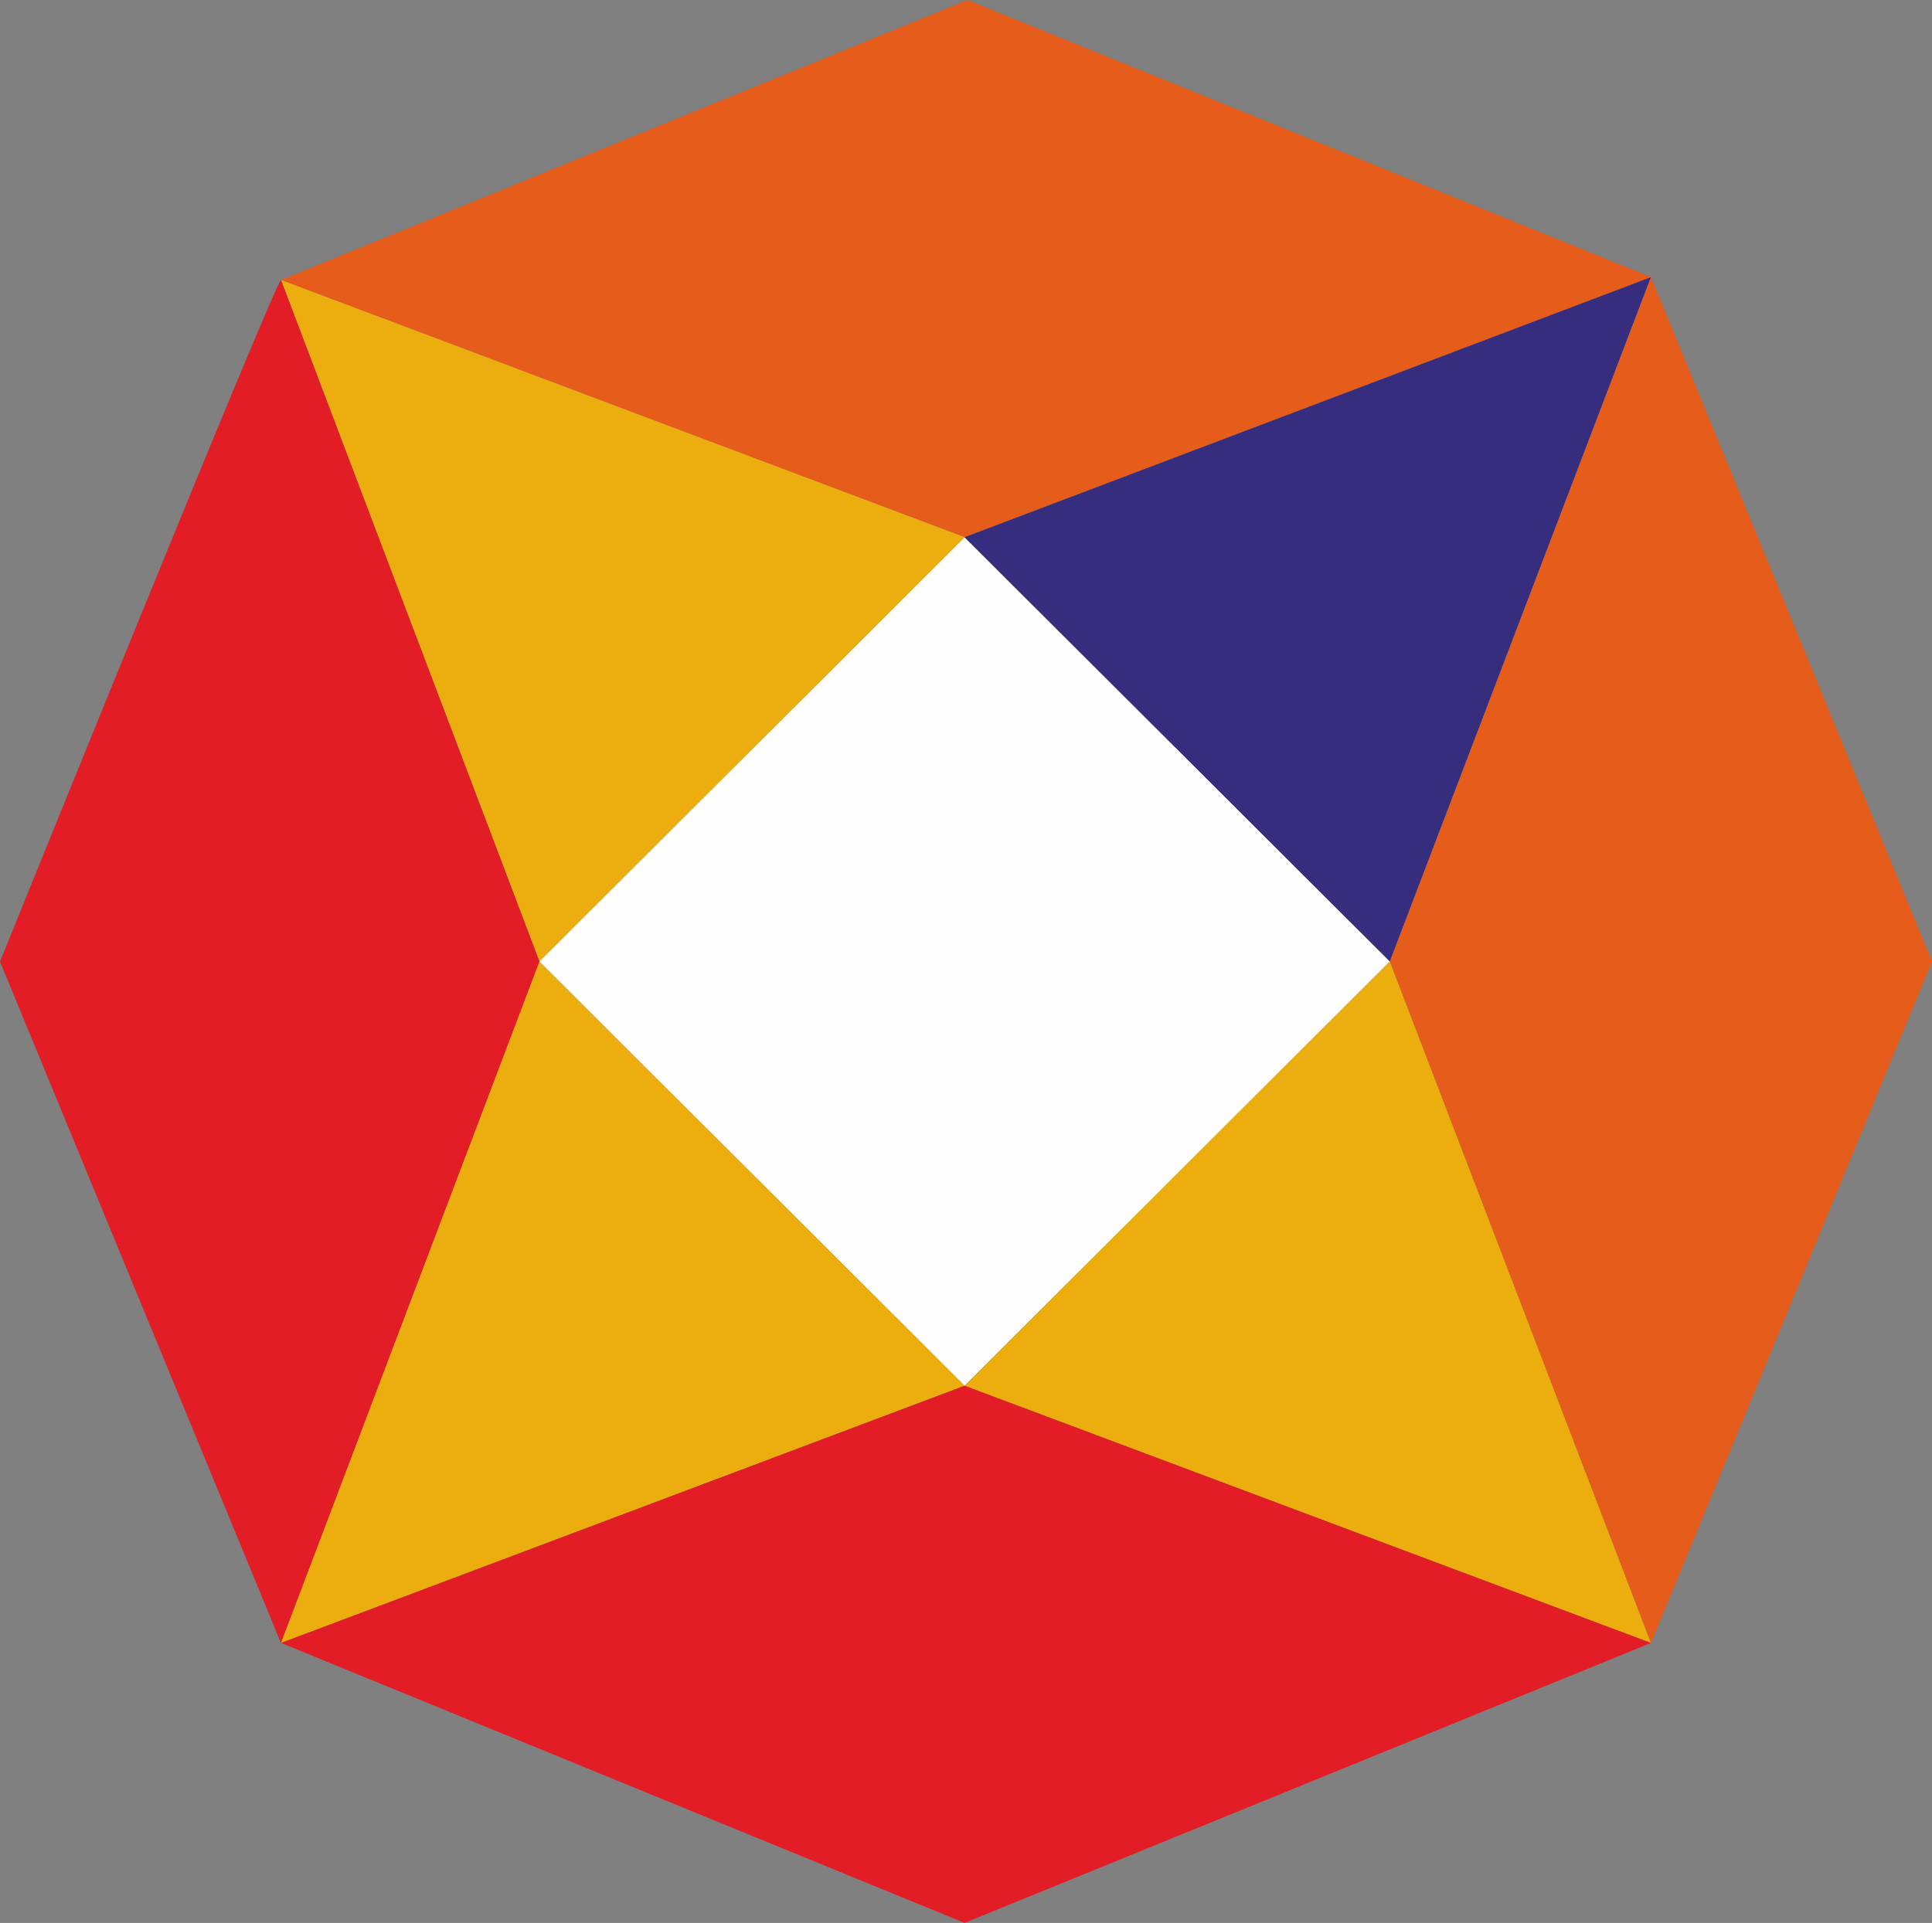
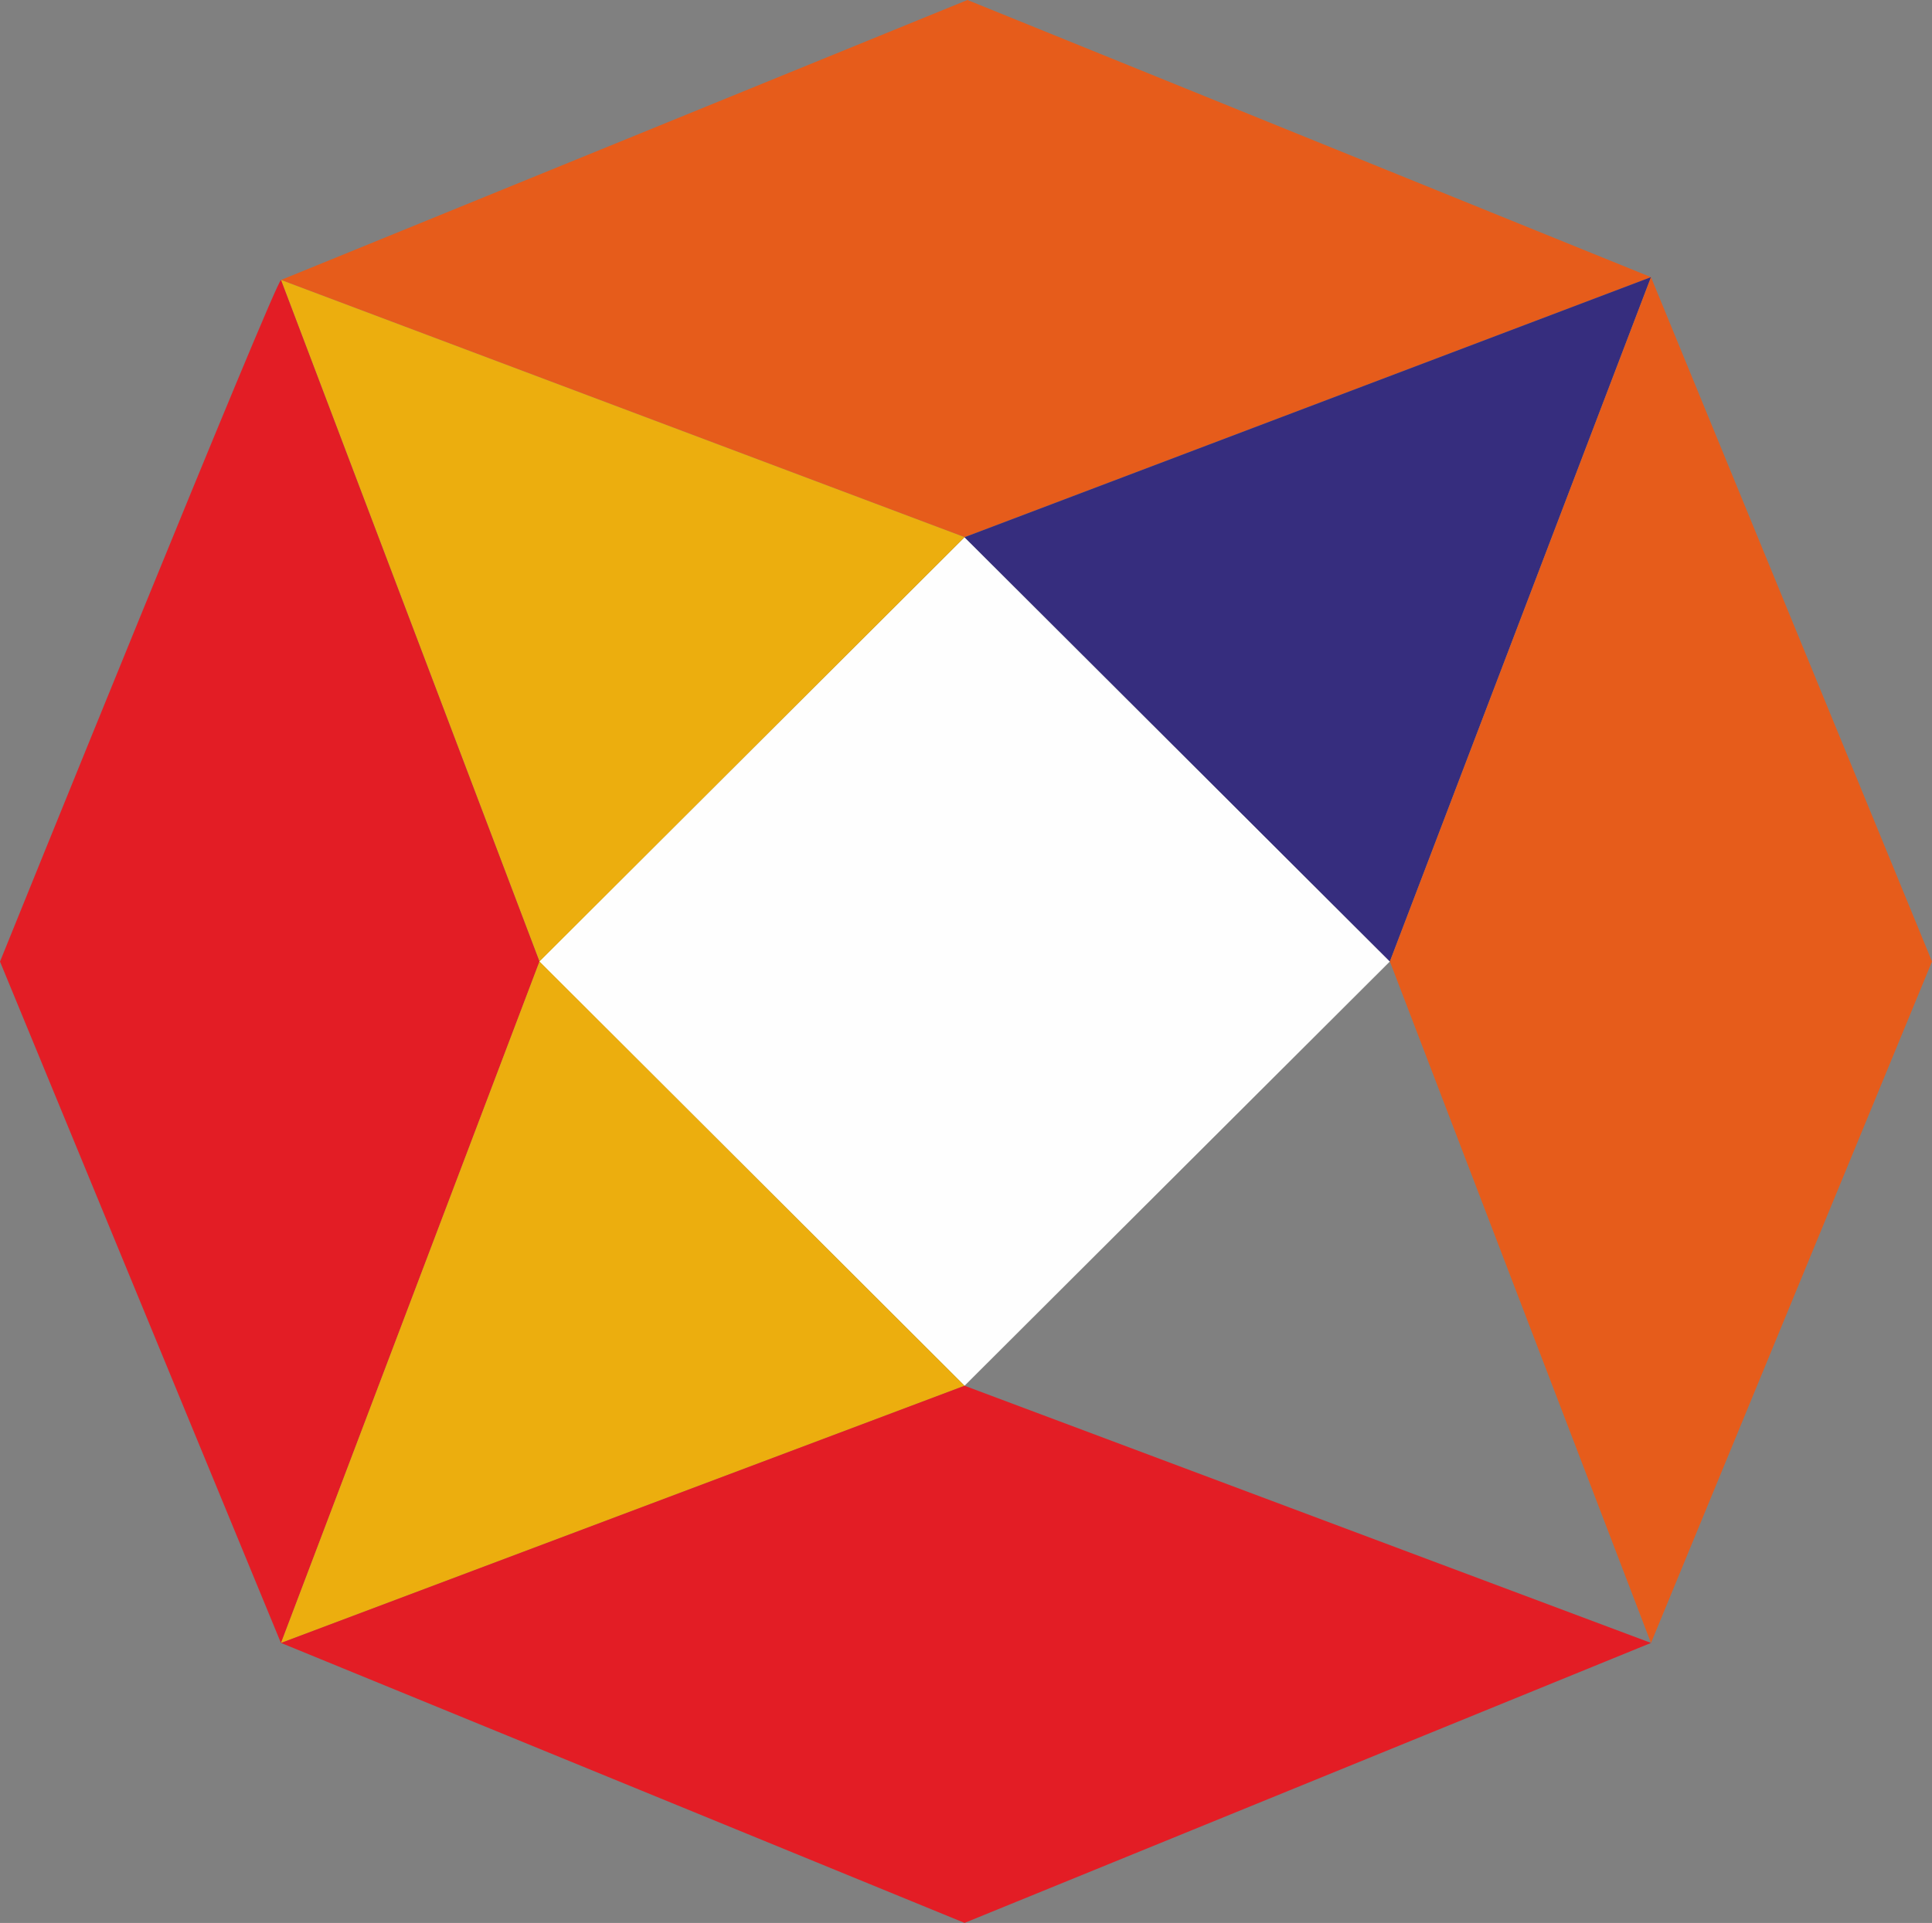
<svg xmlns="http://www.w3.org/2000/svg" width="32.142" height="32" viewBox="0 0 32.142 32">
  <rect x="0" y="0" width="32.142" height="32" fill="#808080" stroke="none" />
  <g id="national-stock-exchange-of-india-nse-vector-logo" transform="translate(-20.5 -220.6)">
    <g id="Group_120350" data-name="Group 120350" transform="translate(20.5 220.6)">
      <g id="Group_120341" data-name="Group 120341" transform="translate(8.971 8.94)">
        <path id="Path_137680" data-name="Path 137680" d="M84.376,291.32h0L77.3,284.26l7.076-7.06,7.076,7.06Z" transform="translate(-77.3 -277.2)" fill="#fefefe" />
      </g>
      <g id="Group_120342" data-name="Group 120342" transform="translate(4.675 0)">
        <path id="Path_137681" data-name="Path 137681" d="M72.892,225.212h0L61.52,220.6,50.1,225.259l11.372,4.28Z" transform="translate(-50.1 -220.6)" fill="#e65c1b" />
      </g>
      <g id="Group_120343" data-name="Group 120343" transform="translate(16.047 4.612)">
        <path id="Path_137682" data-name="Path 137682" d="M129.176,261.188h0L133.52,249.8l-11.42,4.328Z" transform="translate(-122.1 -249.8)" fill="#362d7e" />
      </g>
      <g id="Group_120344" data-name="Group 120344" transform="translate(16.047 16)">
-         <path id="Path_137683" data-name="Path 137683" d="M122.1,328.96h0l11.42,4.28L129.176,321.9Z" transform="translate(-122.1 -321.9)" fill="#ecae0e" />
-       </g>
+         </g>
      <g id="Group_120345" data-name="Group 120345" transform="translate(4.675 4.659)">
        <path id="Path_137684" data-name="Path 137684" d="M61.472,254.38h0L50.1,250.1l4.3,11.341Z" transform="translate(-50.1 -250.1)" fill="#ecae0e" />
      </g>
      <g id="Group_120346" data-name="Group 120346" transform="translate(0 4.659)">
-         <path id="Path_137685" data-name="Path 137685" d="M25.175,250.1h0c-.063-.063-4.675,11.341-4.675,11.341l4.675,11.341,4.3-11.341Z" transform="translate(-20.5 -250.098)" fill="#e31d25" />
+         <path id="Path_137685" data-name="Path 137685" d="M25.175,250.1h0c-.063-.063-4.675,11.341-4.675,11.341l4.675,11.341,4.3-11.341" transform="translate(-20.5 -250.098)" fill="#e31d25" />
      </g>
      <g id="Group_120347" data-name="Group 120347" transform="translate(4.675 16)">
        <path id="Path_137686" data-name="Path 137686" d="M54.4,321.9h0l-4.3,11.341,11.372-4.28Z" transform="translate(-50.1 -321.9)" fill="#ecae0e" />
      </g>
      <g id="Group_120348" data-name="Group 120348" transform="translate(4.675 23.06)">
        <path id="Path_137687" data-name="Path 137687" d="M50.1,370.88h0l11.372,4.659,11.42-4.659-11.42-4.28Z" transform="translate(-50.1 -366.6)" fill="#e31d25" />
      </g>
      <g id="Group_120349" data-name="Group 120349" transform="translate(23.123 4.612)">
        <path id="Path_137688" data-name="Path 137688" d="M171.244,249.8h0L166.9,261.188l4.344,11.341,4.675-11.341Z" transform="translate(-166.9 -249.8)" fill="#e65c1b" />
      </g>
    </g>
  </g>
</svg>